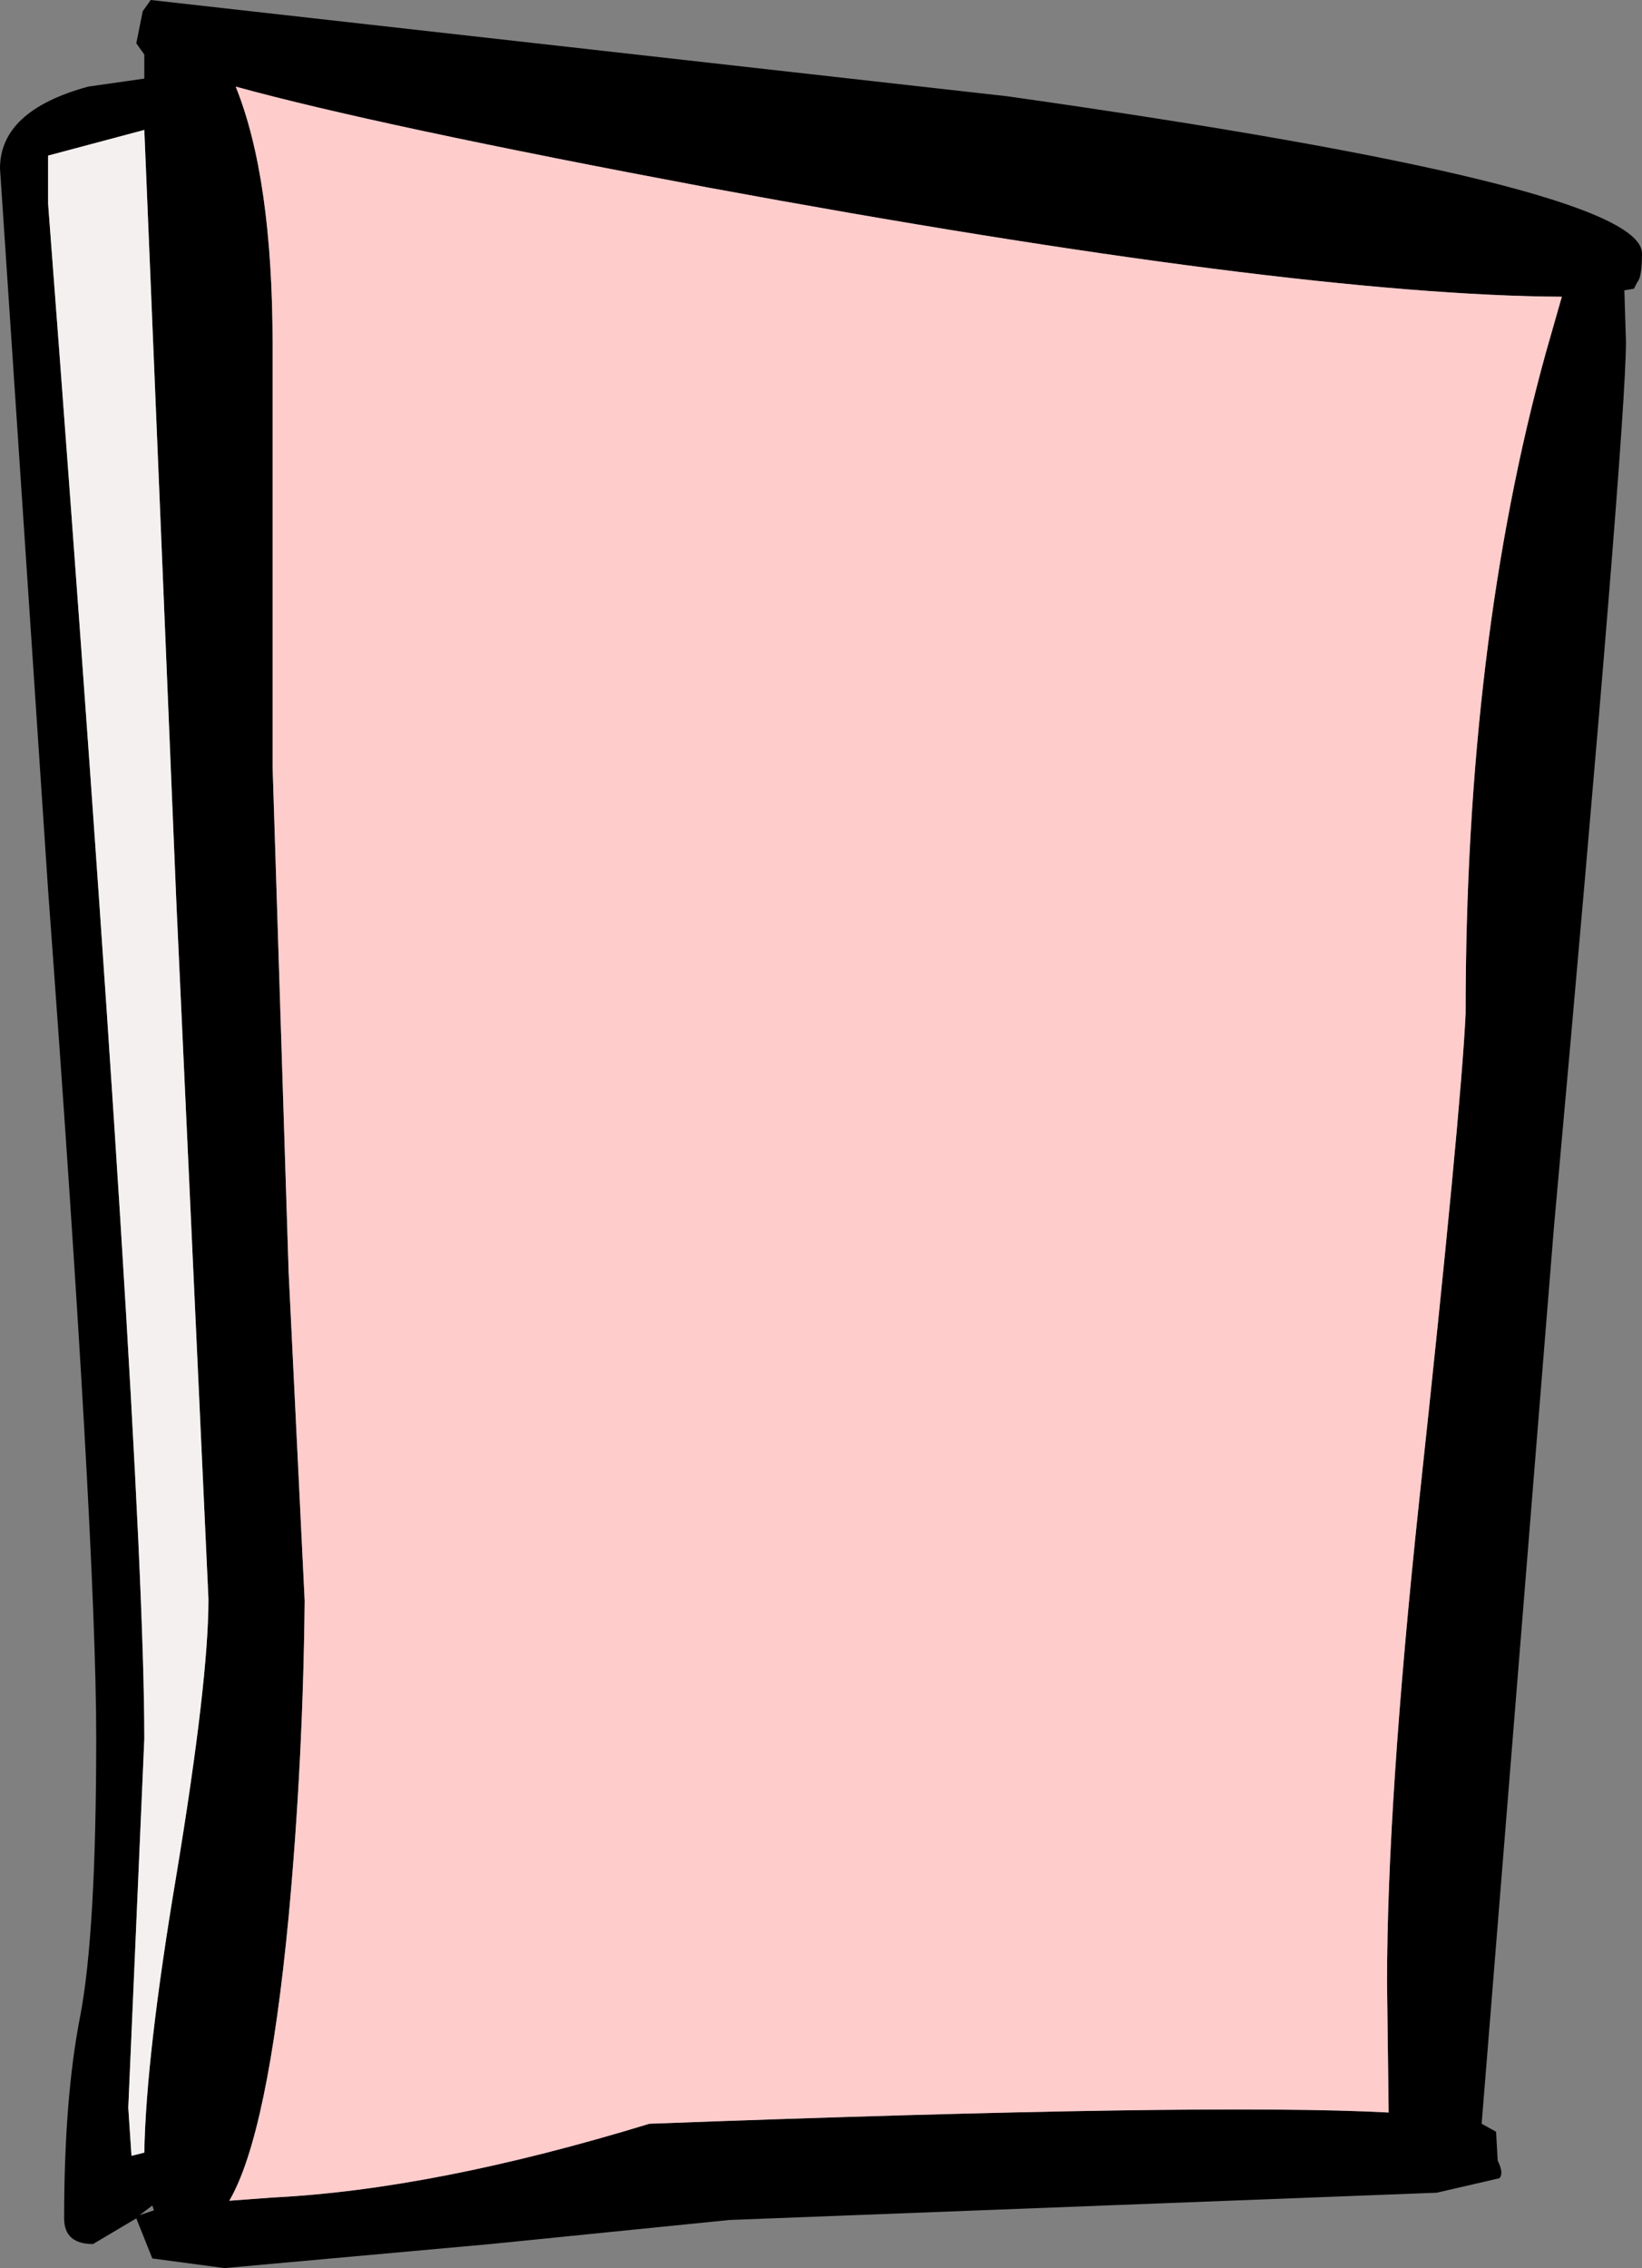
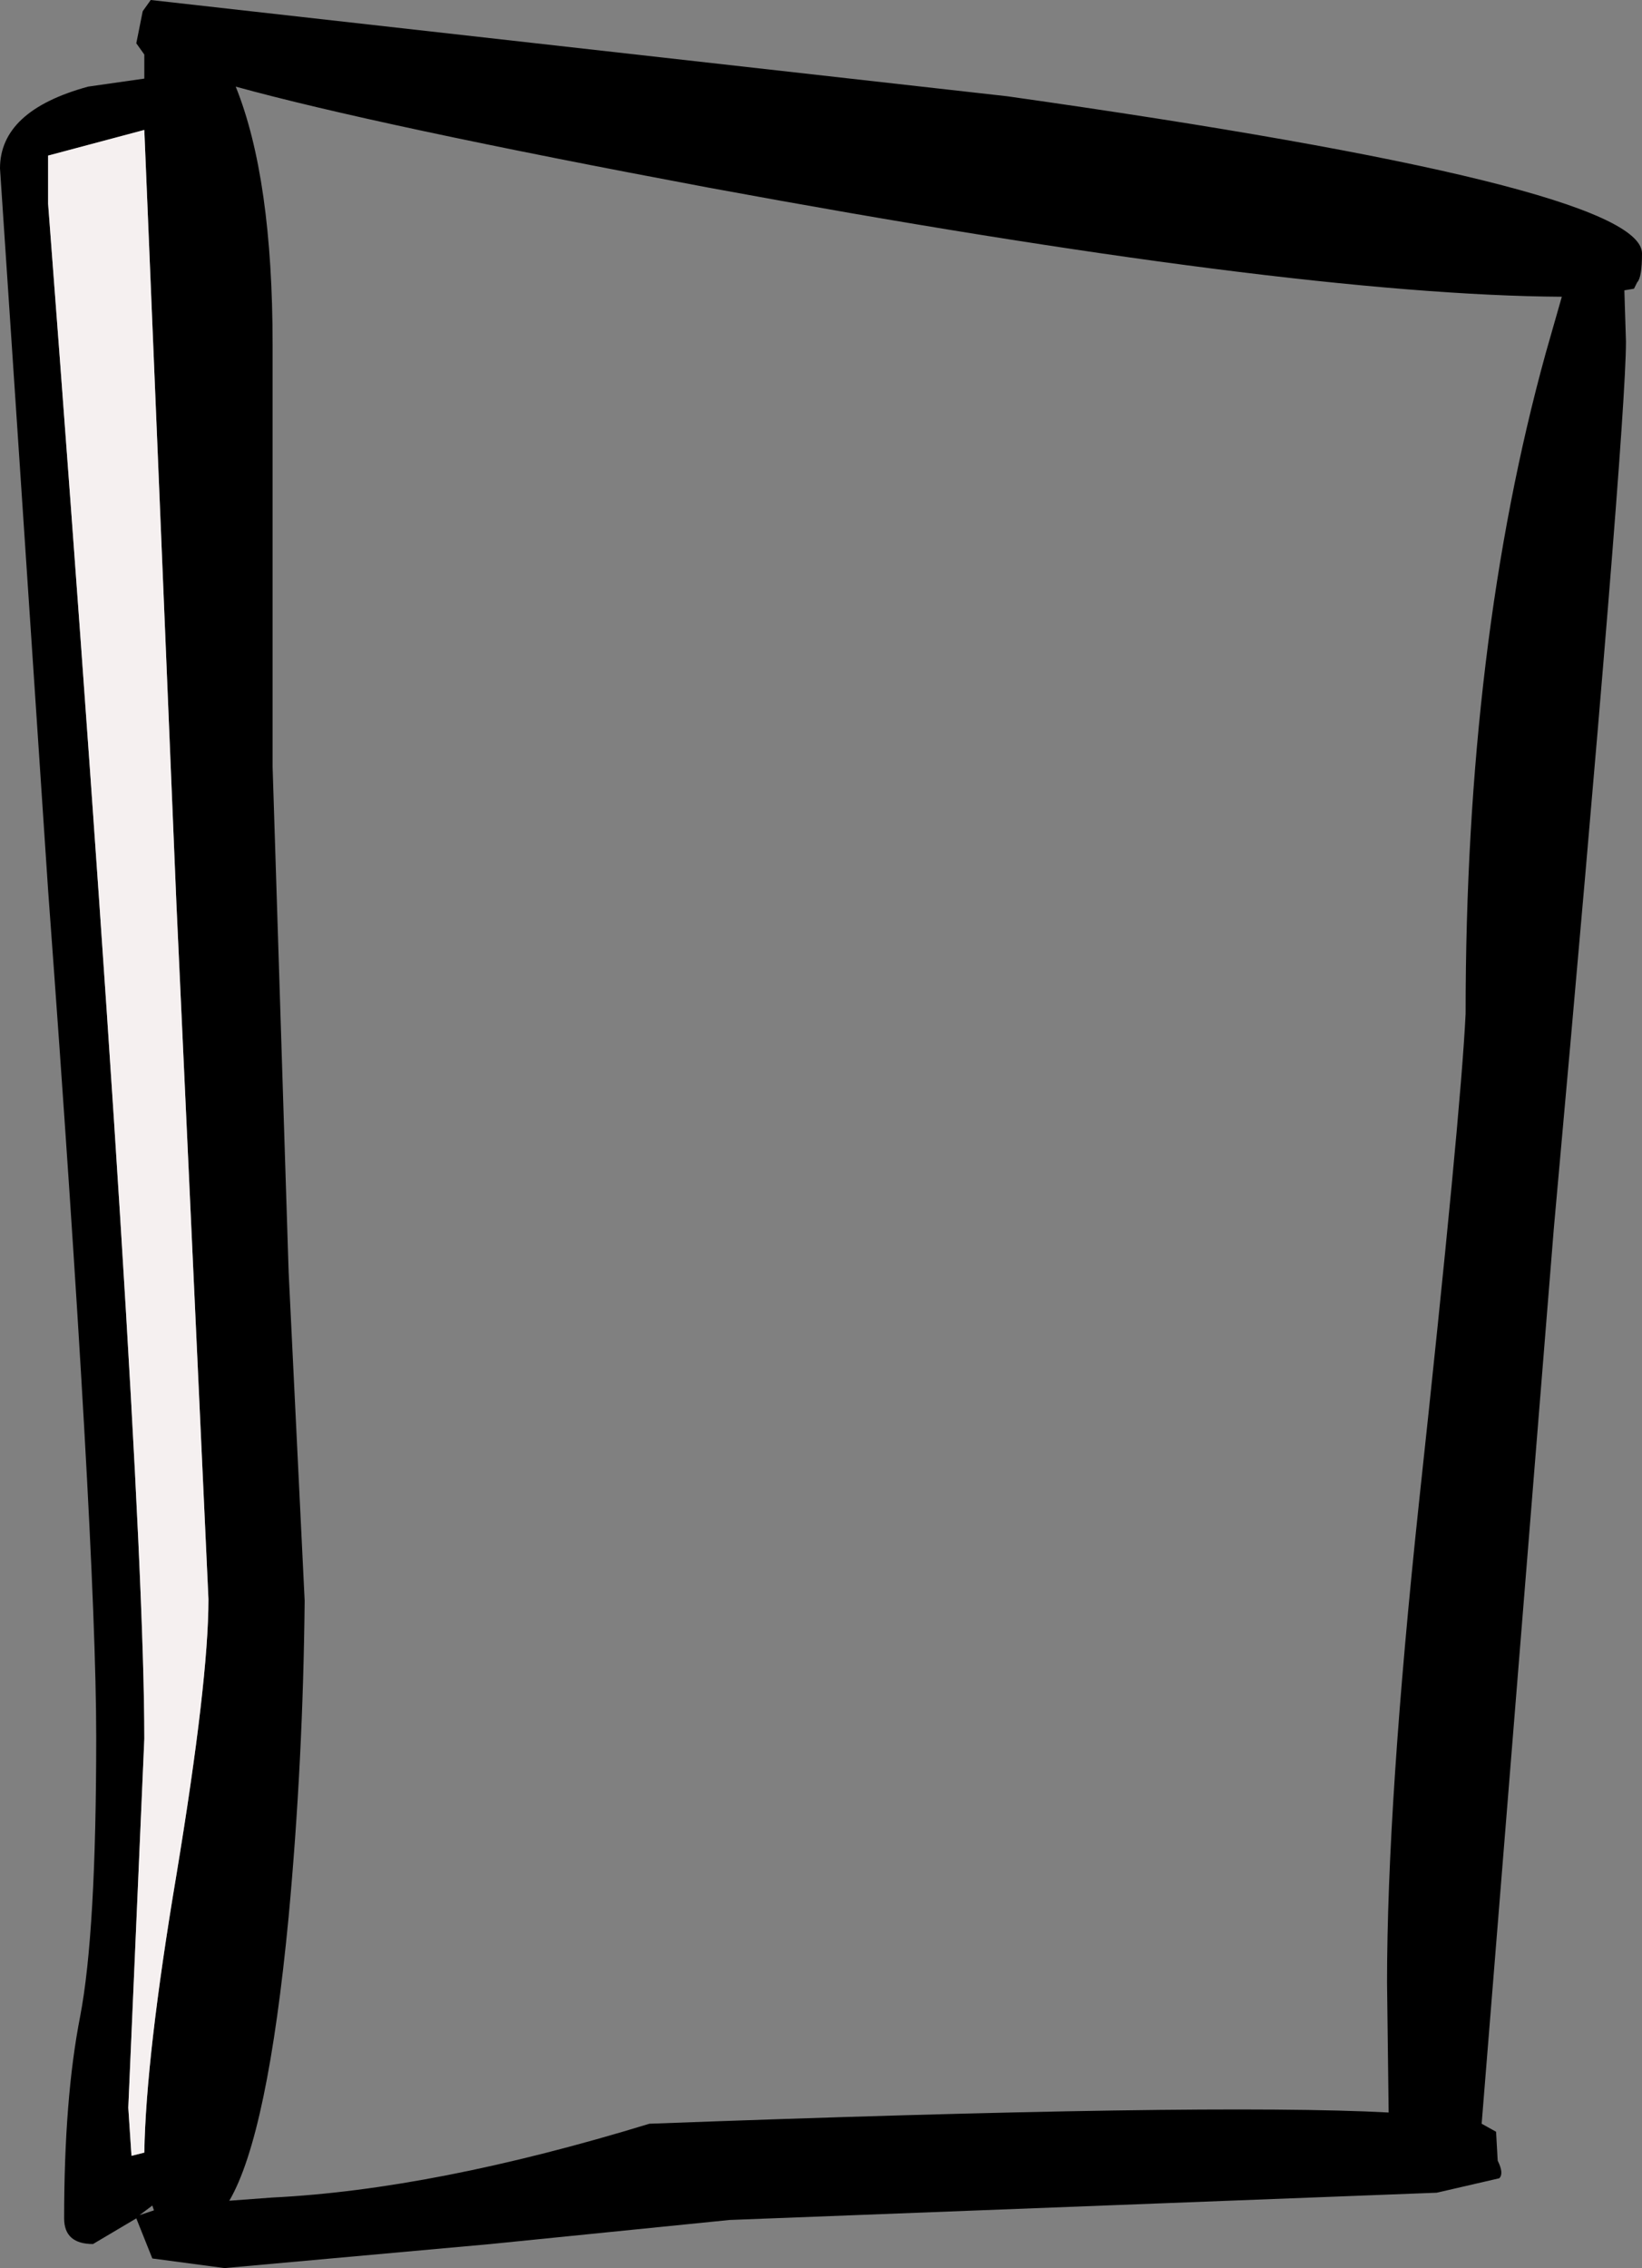
<svg xmlns="http://www.w3.org/2000/svg" height="70.7px" width="51.2px">
  <rect width="100%" height="100%" fill="#808080" stroke="none" />
  <g transform="matrix(1.0, 0.0, 0.0, 1.0, 67.6, 39.35)">
    <path d="M-60.25 -36.65 Q-59.1 -33.8 -59.1 -28.6 L-59.1 -15.45 -58.6 0.3 -58.1 10.55 Q-58.15 15.55 -58.6 20.4 -59.25 27.2 -60.45 29.25 L-59.1 29.15 Q-54.05 28.9 -47.35 26.85 -29.9 26.2 -24.3 26.5 L-24.35 22.45 Q-24.35 16.85 -23.35 7.45 -22.05 -4.6 -21.9 -7.75 -21.9 -19.3 -19.4 -28.35 L-18.9 -30.1 Q-27.35 -30.15 -45.5 -33.5 -55.9 -35.45 -60.25 -36.65 M-63.1 -37.65 L-63.35 -38.0 -63.15 -39.0 -62.9 -39.35 -36.2 -36.35 Q-16.4 -33.55 -16.4 -31.45 -16.4 -30.7 -16.55 -30.55 L-16.65 -30.35 -16.95 -30.3 -16.9 -28.7 Q-16.9 -25.95 -19.15 -1.05 L-21.4 26.85 -20.95 27.1 -20.9 28.0 Q-20.7 28.4 -20.85 28.55 L-22.8 29.0 -44.85 29.85 -52.3 30.6 -60.6 31.35 -62.85 31.05 -63.35 29.8 -64.7 30.6 Q-65.6 30.6 -65.6 29.8 -65.6 26.05 -65.1 23.5 -64.6 20.9 -64.6 14.8 -64.6 8.7 -66.1 -11.6 L-67.6 -34.1 Q-67.6 -35.9 -64.85 -36.65 L-63.1 -36.9 -63.1 -37.1 -63.1 -37.65 M-66.1 -34.5 L-66.1 -33.0 Q-63.1 6.35 -63.1 14.85 L-63.6 26.35 -63.5 27.85 -63.1 27.75 Q-63.05 24.75 -62.1 19.1 -61.1 13.05 -61.1 10.5 L-62.1 -11.2 -63.1 -35.3 -66.1 -34.5 M-63.25 29.7 L-62.8 29.55 -62.85 29.4 -63.25 29.7" fill="#000000" fill-rule="evenodd" stroke="none" />
    <path d="M-66.1 -34.5 L-63.1 -35.3 -62.1 -11.2 -61.1 10.5 Q-61.1 13.05 -62.1 19.1 -63.05 24.75 -63.1 27.75 L-63.5 27.85 -63.6 26.35 -63.1 14.85 Q-63.1 6.35 -66.1 -33.0 L-66.1 -34.5" fill="#f5f0f0" fill-rule="evenodd" stroke="none" />
-     <path d="M-60.25 -36.65 Q-55.9 -35.45 -45.5 -33.5 -27.35 -30.15 -18.9 -30.1 L-19.4 -28.35 Q-21.9 -19.3 -21.9 -7.75 -22.05 -4.6 -23.35 7.45 -24.35 16.85 -24.35 22.45 L-24.3 26.5 Q-29.9 26.2 -47.35 26.85 -54.05 28.9 -59.1 29.15 L-60.45 29.25 Q-59.25 27.2 -58.6 20.4 -58.15 15.55 -58.1 10.55 L-58.6 0.3 -59.1 -15.45 -59.1 -28.6 Q-59.1 -33.8 -60.25 -36.65" fill="#ffcccc" fill-rule="evenodd" stroke="none" />
  </g>
</svg>